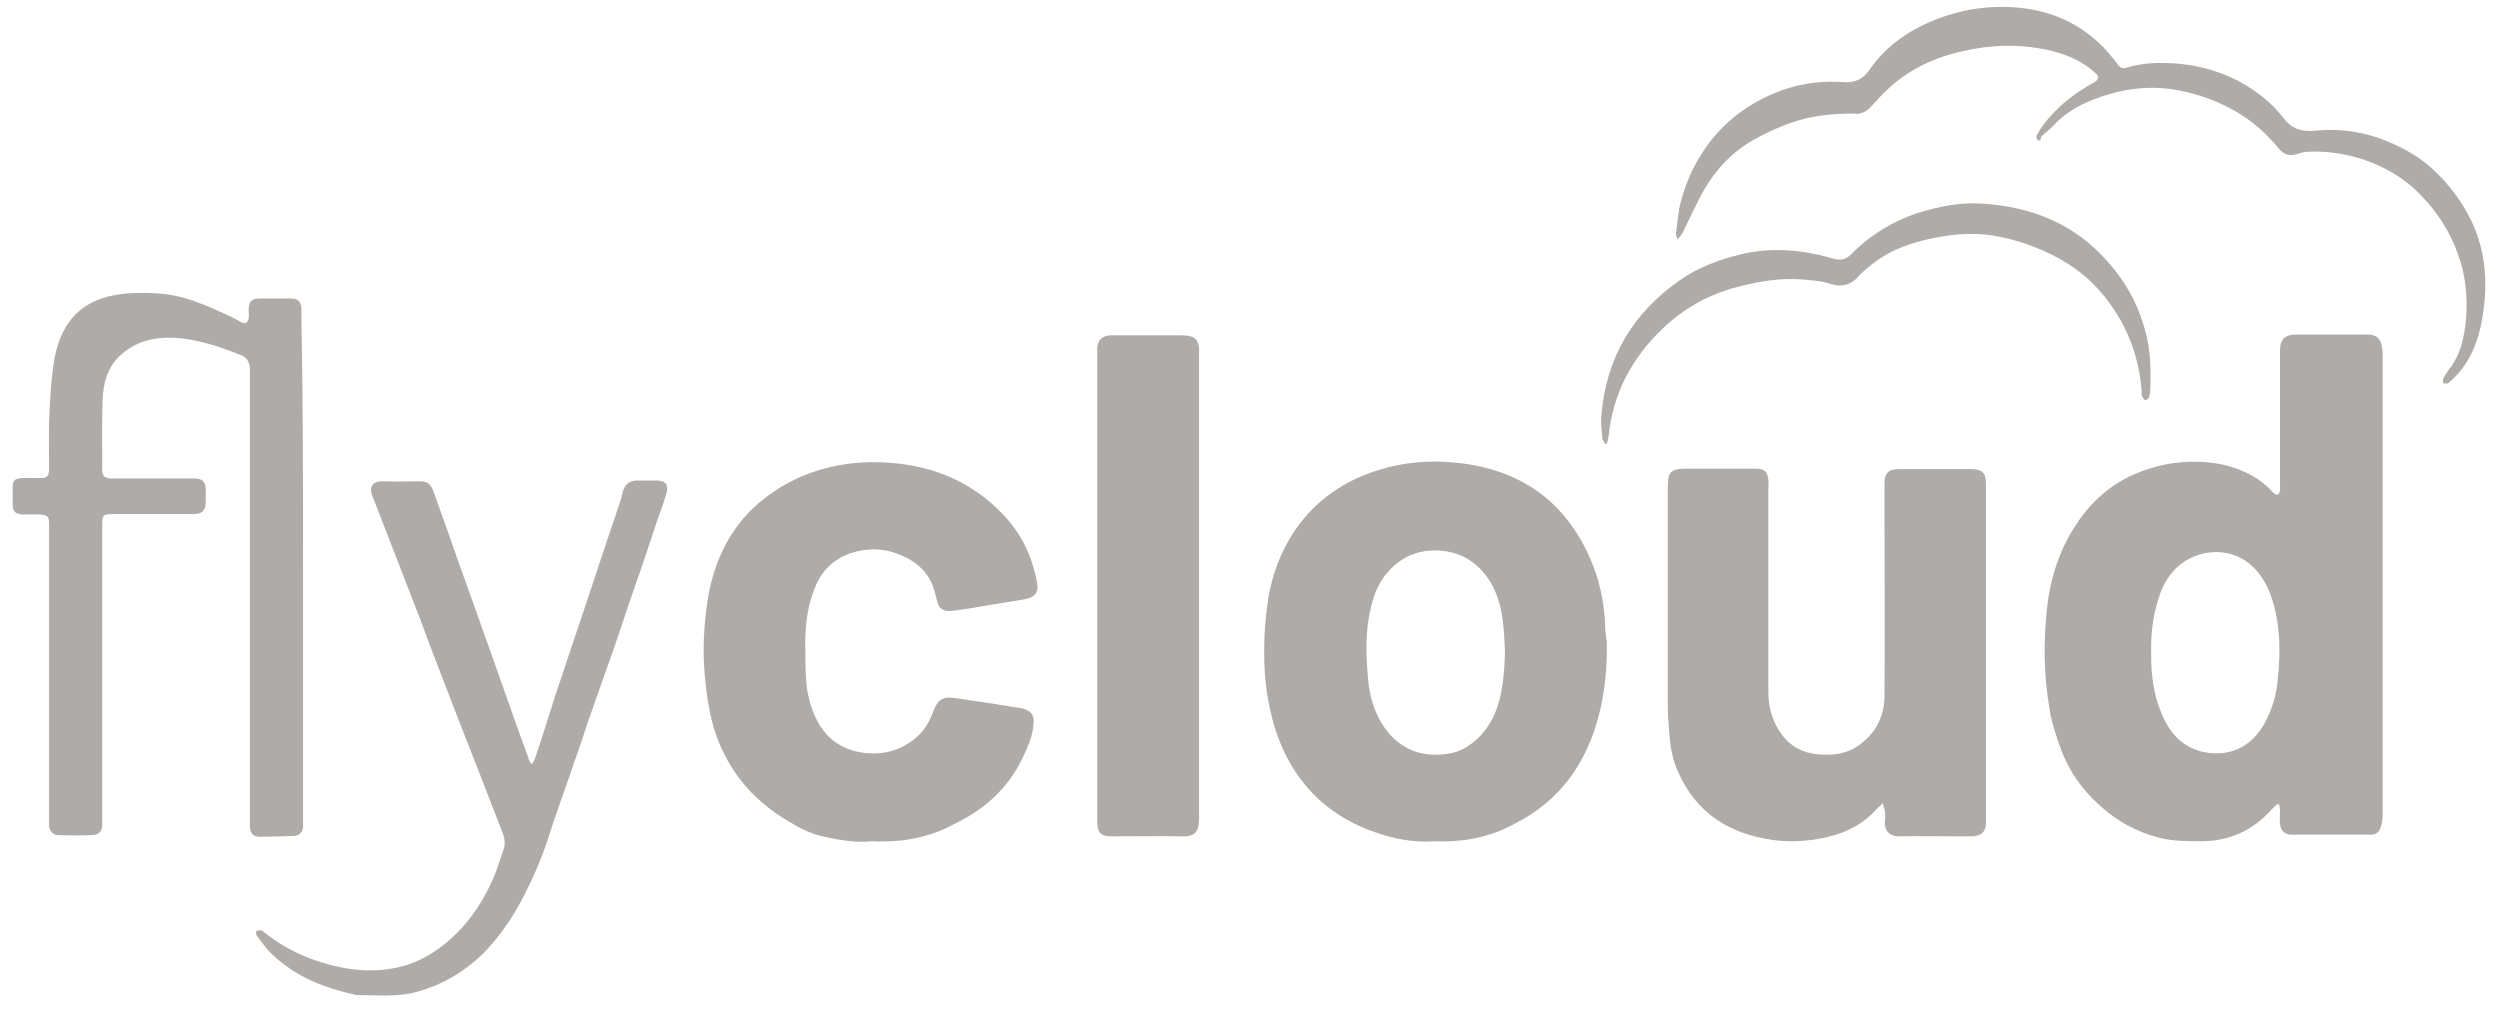
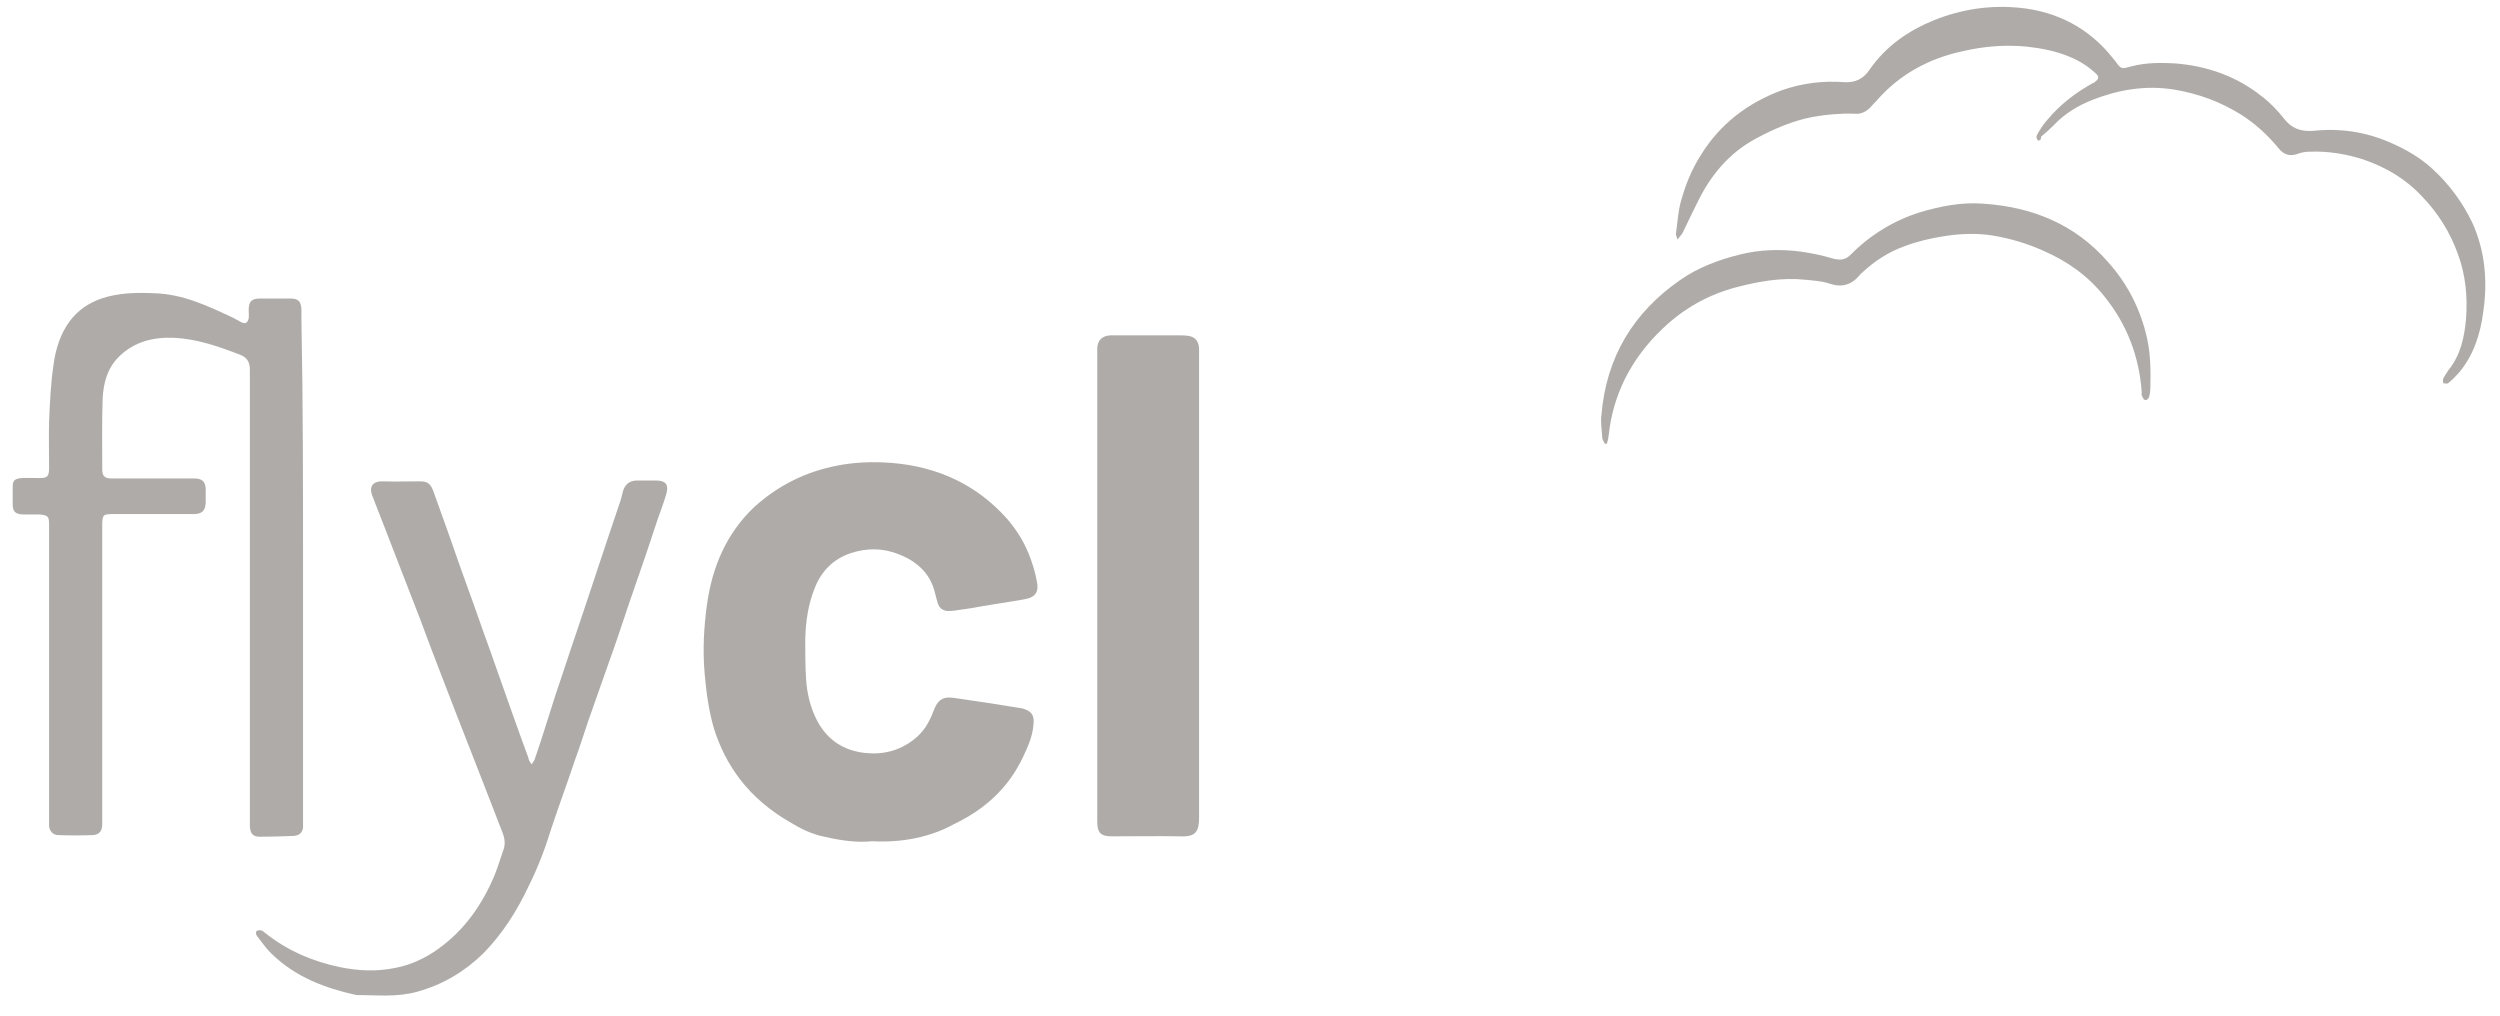
<svg xmlns="http://www.w3.org/2000/svg" version="1.1" id="Layer_1" x="0px" y="0px" viewBox="0 0 611.3 248.4" style="enable-background:new 0 0 611.3 248.4;" xml:space="preserve">
  <style type="text/css">
	.st0{fill:#AFABA8;}
</style>
  <g id="OY2KHc_1_">
    <g>
-       <path class="st0" d="M556.7,196.7c-0.5,0.5-0.8,0.8-1.3,1.3c-4.6,5.1-10.3,7.7-17.2,7.7c-3.4,0-7,0-10.4-0.9    c-5.4-1.4-10.1-4-14.2-7.7c-4.4-3.9-7.7-8.5-9.7-14c-1.2-3.3-2.3-6.6-2.8-10.1c-1.4-8.1-1.4-16-0.6-24c0.8-7.5,3-14.5,7.2-20.8    c3.8-5.8,8.9-10.2,15.3-12.7c6.6-2.6,13.5-3.3,20.5-1.9c4.7,1.1,8.9,3.1,12.1,6.6c0.2,0.2,0.5,0.5,0.7,0.6    c0.1,0.1,0.4,0.1,0.6,0.2c0.8-0.6,0.6-1.4,0.6-2.3c0-7.3,0-14.7,0-22c0-3.7,0-7.2,0-10.9c0-2.8,1.2-4,4-4c5.7,0,11.4,0,17.2,0    c2.5,0,3.4,0.9,3.8,3.3c0.1,0.6,0.1,1.2,0.1,1.7c0,37.4,0,74.9,0,112.3c0,0.9-0.1,2-0.4,3c-0.4,1.3-1.1,2-2.5,2    c-6.5,0-12.9,0-19.4,0c-1.7,0-2.7-1.1-2.8-2.7c-0.1-1.1,0-2,0-3.1c0-0.6-0.2-1.2-0.2-1.8C557,196.9,556.8,196.7,556.7,196.7z     M526,159.4c-0.1,5.9,0.7,11.5,3.3,16.7c2.5,5,6.4,7.8,12,8.1c5.6,0.2,9.6-2.5,12.3-7.1c2-3.6,3.1-7.3,3.4-11.4    c0.6-6,0.6-12.2-1.1-18.1c-0.9-3.3-2.4-6.4-4.9-8.9c-4.9-4.9-12.6-4.7-17.7-0.8c-2.7,2.1-4.4,5-5.4,8.1    C526.5,150.3,525.9,154.8,526,159.4z" />
-       <path class="st0" d="M350.8,205.7c-5.1,0.4-10.3-0.6-15.4-2.5c-9-3.3-16-9.1-20.6-17.8c-2.6-4.9-4-10-4.9-15.3    c-0.9-5.6-0.9-11.1-0.6-16.7c0.2-2.5,0.5-5.1,0.9-7.6c1.5-8.1,4.9-15.4,10.7-21.3c4.6-4.6,10.2-7.8,16.6-9.7    c5.9-1.8,12.1-2.3,18.1-1.7c15.4,1.4,26.8,8.9,33.1,23.2c2.4,5.3,3.6,11,3.8,16.8c0,1.3,0.2,2.5,0.4,3.8c0.1,6-0.4,12-1.9,17.8    c-3,11.8-9.5,21.1-20.6,26.7C364.4,204.7,357.9,206,350.8,205.7z M368,159.4c-0.1-2.4-0.2-4.9-0.5-7.2c-0.4-3.6-1.3-7-3.2-10.1    c-3-4.7-7.2-7.3-12.9-7.5c-4.6-0.1-8.5,1.4-11.7,4.9c-2.5,2.6-3.7,5.7-4.5,9.1c-1.4,5.7-1.2,11.5-0.7,17.2    c0.2,2.7,0.8,5.6,1.9,8.2c3.1,7.3,9.1,11.7,17.7,10.3c1.5-0.2,3.2-0.8,4.6-1.7c4.1-2.6,6.6-6.5,7.9-11.3    C367.6,167.4,367.9,163.4,368,159.4z" />
-       <path class="st0" d="M460.4,196.4c-0.8,0.7-1.2,1.1-1.5,1.4c-3.4,3.8-7.6,5.9-12.6,7c-4.3,0.9-8.4,1.2-12.7,0.6    c-10.7-1.5-18.8-6.5-23.3-16.7c-1.3-3-1.9-6-2.1-9.2c-0.2-2.4-0.4-4.7-0.4-7c0-17.8,0-35.4,0-53.2c0-4,0.7-4.7,4.7-4.7    c5.2,0,10.4,0,15.6,0c0.5,0,1.1,0,1.5,0c1.9,0.1,2.6,0.8,2.8,2.7c0.1,0.7,0,1.4,0,2.1c0,16.6,0,33.2,0,49.8c0,3.4,0.8,6.6,2.7,9.6    c2.1,3.2,5.1,5.2,9.1,5.6c3.6,0.4,7,0.1,10.1-2c4.3-3,6.4-7,6.5-12.1c0.1-15.6,0-31.3,0-46.9c0-1.7,0-3.4,0-5.1    c0-2.6,0.9-3.6,3.6-3.6c5.8,0,11.7,0,17.5,0c2.7,0,3.7,0.8,3.7,3.6c0,27.5,0,54.8,0,82.3c0,0.4,0,0.6,0,0.9    c-0.1,1.9-1.1,2.8-3.1,3c-1.5,0-3.2,0-4.7,0c-4.4,0-8.8-0.1-13.1,0c-2.8,0.1-4-1.4-3.8-3.9c0.1-0.7,0.1-1.5,0-2.3    C460.7,197.8,460.6,197.3,460.4,196.4z" />
      <path class="st0" d="M213.2,205.7c-3.7,0.4-7.7-0.2-11.6-1.1c-3.1-0.6-5.9-2-8.5-3.6c-4.7-2.7-8.9-6.2-12.2-10.5    c-2.8-3.7-4.9-7.8-6.3-12.3c-1.3-4.4-1.9-8.9-2.3-13.5c-0.5-5.7-0.2-11.4,0.6-17.1c1.3-9,4.7-17.1,11.4-23.5    c3.7-3.4,7.8-6,12.4-7.9c7-2.8,14.2-3.6,21.4-3c11,0.9,20.6,5.2,28.1,13.6c2.6,3,4.6,6.3,5.9,10.1c0.6,1.7,1.1,3.4,1.4,5.1    c0.6,2.6-0.2,4-2.8,4.5c-3.8,0.7-7.6,1.2-11.5,1.9c-1.9,0.4-3.9,0.6-5.8,0.9c-0.6,0.1-1.2,0.1-1.7,0.1c-1.2-0.1-2-0.7-2.4-1.9    c-0.2-0.8-0.5-1.7-0.7-2.6c-1.1-4.6-4.3-7.5-8.4-9.2c-4-1.7-8.2-1.8-12.3-0.4c-4.1,1.4-7,4.3-8.6,8.3c-1.7,4.1-2.3,8.4-2.4,12.8    c0,3.2,0,6.4,0.2,9.5c0.2,3.7,1.1,7.3,2.8,10.5c2.5,4.6,6.4,7.1,11.5,7.7c4.5,0.5,8.5-0.5,12.1-3.3c2.3-1.8,3.7-4.1,4.7-6.8    c1.1-3,2.4-3.8,5.4-3.3c5,0.7,10.1,1.5,15,2.3c0.5,0.1,0.8,0.1,1.3,0.2c2.3,0.6,3.1,1.7,2.8,4c-0.2,2.7-1.3,5.3-2.5,7.8    c-3.6,7.7-9.4,12.9-16.9,16.5C227.5,204.7,220.6,206.1,213.2,205.7z" />
      <path class="st0" d="M74.1,138.8c0,20.7,0,41.3,0,62.1c0,0.5,0,1.1,0,1.5c-0.2,1.2-0.9,1.9-2.3,2c-2.7,0.1-5.4,0.2-8.2,0.2    c-1.7,0-2.4-0.7-2.5-2.5c0-1.1,0-2,0-3.1c0-36.1,0-72.4,0-108.5c0-1.9-0.6-3.1-2.5-3.8c-5.2-2-10.3-3.8-16-4.1    c-5.1-0.2-9.8,0.9-13.6,4.7c-2.8,2.8-3.7,6.4-3.9,10.1c-0.2,5.8-0.1,11.6-0.1,17.3c0,1.8,0.6,2.3,2.5,2.3c6.3,0,12.6,0,18.8,0    c0.5,0,1.1,0,1.5,0c1.7,0.1,2.4,0.8,2.5,2.5c0,1.2,0,2.3,0,3.4c-0.1,2-0.9,2.8-3,2.8c-6,0-12.2,0-18.2,0c-0.5,0-0.9,0-1.3,0    c-2.6,0-2.8,0.1-2.8,2.8c0,24,0,48.1,0,72.1c0,0.4,0,0.7,0,1.2c-0.1,1.5-0.8,2.3-2.3,2.4c-2.8,0.1-5.6,0.1-8.4,0    c-1.3,0-2.1-0.9-2.3-2.1c0-0.5,0-0.8,0-1.3c0-24,0-48,0-72c0-0.2,0-0.5,0-0.7c0-1.9-0.4-2.1-2.3-2.3c-1.4,0-2.8,0-4.1,0    c-1.9-0.1-2.5-0.7-2.5-2.6c0-1.3,0-2.7,0-4c0-1.7,0.4-2.1,2.1-2.3c1.4-0.1,3,0,4.4,0c2,0,2.4-0.4,2.4-2.5c0-3.8-0.1-7.5,0-11.3    c0.2-4.7,0.4-9.4,1.1-14c0.5-3.8,1.7-7.5,3.9-10.5c2-2.7,4.6-4.5,7.8-5.6c4.1-1.4,8.5-1.5,12.9-1.3c7,0.2,13.1,3.1,19.3,6    c0.7,0.4,1.3,0.7,2,1.1c1.1,0.5,1.5,0.1,1.8-0.9c0.1-0.7,0-1.5,0-2.3c0.1-1.9,0.7-2.5,2.5-2.6c2.6,0,5.2,0,7.8,0    c1.8,0,2.5,0.7,2.6,2.6c0,0.8,0,1.7,0,2.5C74.1,98.5,74.1,118.7,74.1,138.8L74.1,138.8z" />
      <path class="st0" d="M293.2,143.4c0,18.8,0,37.6,0,56.4c0,3.4-0.7,4.9-4.6,4.7c-5.6-0.1-11.1,0-16.7,0c-2.7,0-3.6-0.8-3.6-3.6    c0-0.8,0-1.7,0-2.5c0-37.1,0-74.2,0-111.2c0-0.7,0-1.4,0-2.1c0.1-1.9,1.2-3,3.2-3.1c0.8,0,1.7,0,2.5,0c4.9,0,9.6,0,14.5,0    c0.6,0,1.3,0,1.9,0.1c1.8,0.2,2.7,1.3,2.8,3.1c0,0.7,0,1.5,0,2.3C293.2,106.1,293.2,124.8,293.2,143.4z" />
      <path class="st0" d="M130,186.9c0.4-0.7,0.7-0.9,0.8-1.4c1.8-5.2,3.4-10.5,5.1-15.8c1.7-4.9,3.2-9.7,4.9-14.6    c2-5.9,3.9-11.7,5.9-17.7c1.7-5,3.3-10,5-14.9c0.2-0.7,0.4-1.4,0.6-2.3c0.5-1.8,1.7-2.7,3.4-2.7c1.7,0,3.3,0,5,0    c2,0.1,2.8,0.9,2.3,3c-0.7,2.6-1.8,5.2-2.6,7.7c-0.9,2.8-1.9,5.7-2.8,8.4c-1.2,3.6-2.5,7.1-3.7,10.7c-1.7,5-3.3,10-5.1,14.9    c-1.7,4.7-3.3,9.5-5,14.2c-1.1,3.2-2.1,6.5-3.3,9.7c-1.8,5.4-3.8,10.8-5.6,16.2c-1.5,4.9-3.3,9.7-5.6,14.3    c-2.8,6-6.4,11.7-11.1,16.5c-4.6,4.5-10,7.7-16.2,9.4c-5,1.4-10,0.8-14.9,0.8c-7.7-1.7-14.8-4.4-20.6-10c-1.3-1.2-2.3-2.7-3.4-4.1    c-0.2-0.2-0.4-0.6-0.5-0.8c0-0.2,0-0.7,0.2-0.8c0.2-0.1,0.7-0.2,1.1-0.1c0.4,0.1,0.6,0.4,0.9,0.6c5.4,4.3,11.6,7,18.4,8.4    c4.4,0.9,8.9,1.1,13.3,0.2c3.9-0.7,7.5-2.4,10.7-4.7c6.4-4.6,10.7-10.8,13.7-17.9c0.8-2,1.4-4,2.1-6c0.7-1.7,0.4-3.2-0.2-4.7    c-2.8-7.2-5.6-14.5-8.4-21.6c-2-5.1-4-10.2-5.9-15.2c-2-5.1-3.9-10.2-5.8-15.3c-1.9-4.9-3.8-9.8-5.7-14.7    c-2-5.1-3.9-10.2-5.9-15.2c-1.1-2.7,0.4-3.8,2.5-3.7c3.1,0.1,6,0,9.1,0c1.9,0,2.6,0.6,3.3,2.5c1.3,3.7,2.6,7.2,3.9,10.9    c1.5,4.4,3.1,8.8,4.6,13c1.7,4.6,3.3,9.4,5,14c2,5.6,3.9,11.1,5.9,16.7c1.3,3.6,2.5,7,3.8,10.5C129.2,185.7,129.5,186.2,130,186.9    z" />
      <path class="st0" d="M498.4,34.4c-0.7-0.7-0.4-1.3-0.1-1.8c0.7-1.2,1.5-2.4,2.4-3.4c3.1-3.7,6.8-6.5,10.9-8.8    c0.2-0.1,0.6-0.2,0.8-0.5c0.8-0.6,0.9-1.2,0.1-1.9c-1.9-1.8-4-3.1-6.4-4.1c-3.3-1.4-6.9-2.1-10.5-2.5c-5.3-0.5-10.4-0.1-15.6,1.1    c-8.4,1.8-15.6,5.7-21.3,12.3c-0.5,0.5-0.9,0.9-1.4,1.5c-1.1,1.1-2.4,1.7-3.9,1.5c-3.4-0.1-6.9,0.2-10.2,0.8    c-4.7,0.9-9.2,2.8-13.5,5.1c-6.9,3.6-11.5,9.2-14.8,16.1c-1.2,2.4-2.3,4.7-3.4,7c-0.2,0.5-0.7,0.9-1.3,1.8    c-0.2-0.8-0.5-1.2-0.4-1.5c0.4-2.6,0.5-5.3,1.2-7.8c1.1-4,2.6-7.8,4.9-11.4c4.7-7.6,11.4-12.7,19.7-15.8c5.1-1.8,10.2-2.4,15.5-2    c2.6,0.1,4.5-0.8,6-3c4-5.8,9.5-9.6,15.9-12.2c6.8-2.7,13.7-3.7,20.8-3c9.2,0.9,17.1,5,22.9,12.4c0.1,0.2,0.4,0.4,0.5,0.6    c1.5,2.1,1.5,2,4.1,1.3c3.4-0.9,7.1-0.9,10.5-0.7c7.9,0.6,15.2,3.2,21.3,8.1c2,1.5,3.8,3.4,5.3,5.3c1.9,2.5,4.1,3.3,7.2,3.1    c6.4-0.7,12.6,0.2,18.5,2.7c4,1.7,7.7,3.8,10.9,6.8c4,3.7,7.2,8.1,9.5,12.9c3.2,7,3.8,14.5,2.7,21.9c-0.7,5.4-2.4,10.7-6,14.9    c-0.8,0.9-1.7,1.8-2.6,2.5c-0.2,0.2-0.8,0-1.2,0c0-0.4-0.1-0.8,0-1.1c0.4-0.7,0.8-1.4,1.3-2.1c3-3.7,3.9-8.1,4.3-12.6    c0.4-5.3-0.1-10.7-2-15.8c-1.9-5.3-4.9-10.1-8.8-14.1c-4-4.3-8.8-7.1-14.3-9c-4.4-1.4-8.8-2.1-13.3-1.9c-0.9,0-2,0.2-3,0.6    c-1.9,0.6-3.3,0-4.5-1.5c-2.6-3.2-5.6-5.9-9-8.1c-5.1-3.2-10.5-5.2-16.5-6.2c-6.9-1.1-13.5,0-19.9,2.5c-3.6,1.4-6.9,3.4-9.6,6.3    c-0.9,0.9-1.9,1.8-3,2.7C499.1,34.2,498.8,34.3,498.4,34.4z" />
      <path class="st0" d="M392.4,108.5c-0.2-0.5-0.5-0.8-0.6-1.3c-0.1-2-0.5-3.9-0.2-5.9c1.2-14,7.8-24.9,19.2-32.8    c4.4-3.1,9.5-5,14.8-6.3c4.9-1.2,9.7-1.3,14.6-0.7c2.7,0.4,5.3,0.9,7.9,1.7c1.9,0.5,3.2,0.4,4.6-1.1c4.7-4.7,10.4-8.2,16.8-10.2    c5-1.5,10.2-2.5,15.4-2.1c12,0.8,22.4,5,30.4,14.1c4.9,5.4,8.1,11.7,9.7,18.8c0.9,4.1,0.9,8.2,0.8,12.3c0,0.6-0.1,1.2-0.2,1.7    c-0.1,0.6-0.5,1.2-1.1,1.1c-0.4-0.1-0.6-0.7-0.8-1.1c-0.1-0.2,0-0.5,0-0.7c-0.6-8.8-3.6-16.7-9.2-23.6c-4-5-9.1-8.6-14.9-11.1    c-4-1.8-8.1-3-12.3-3.7c-3.8-0.6-7.7-0.5-11.6,0.1c-3.4,0.5-6.8,1.3-10,2.5c-3.9,1.4-7.3,3.6-10.4,6.5c-0.2,0.1-0.4,0.4-0.6,0.6    c-2,2.4-4.4,3.1-7.5,2c-1.8-0.6-3.9-0.7-5.8-0.9c-5.7-0.6-11.3,0.4-16.7,1.8c-6.9,1.8-13,5.2-18.2,10.2c-3.8,3.6-6.9,7.7-9.2,12.3    c-2.1,4.3-3.4,8.8-3.9,13.4c-0.1,0.8-0.2,1.5-0.5,2.4C392.9,108.5,392.6,108.5,392.4,108.5z" />
    </g>
  </g>
</svg>